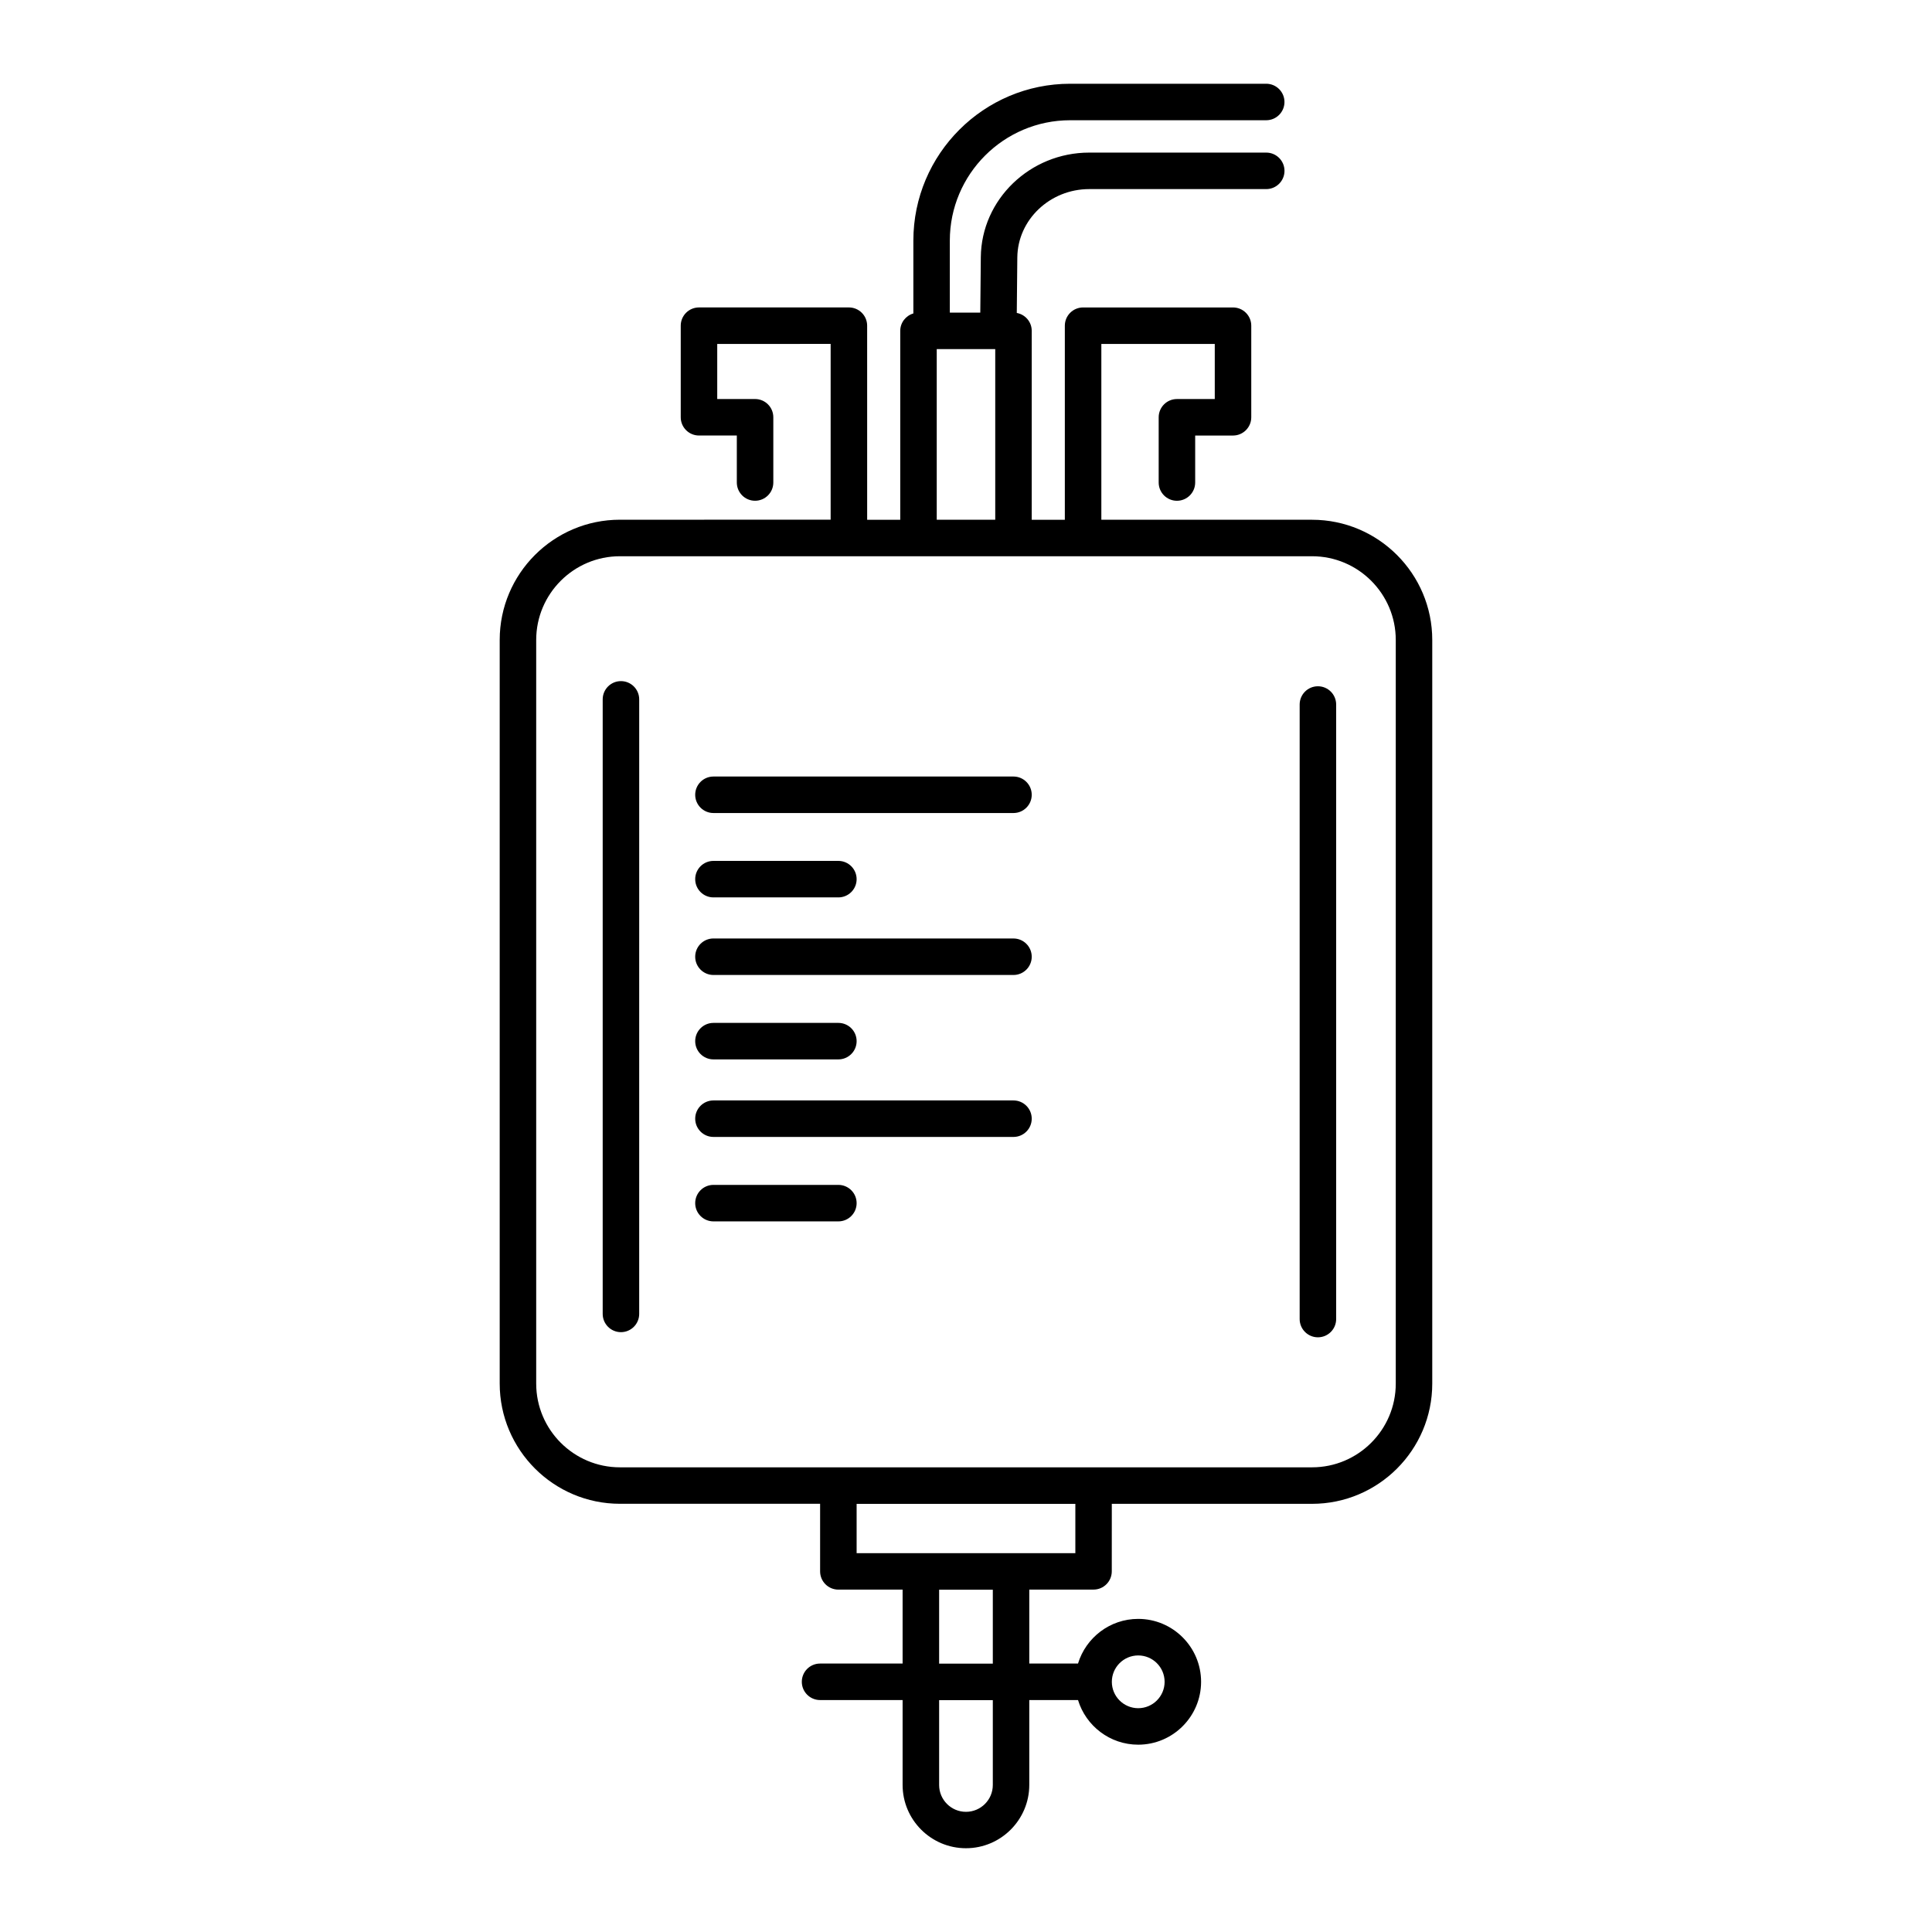
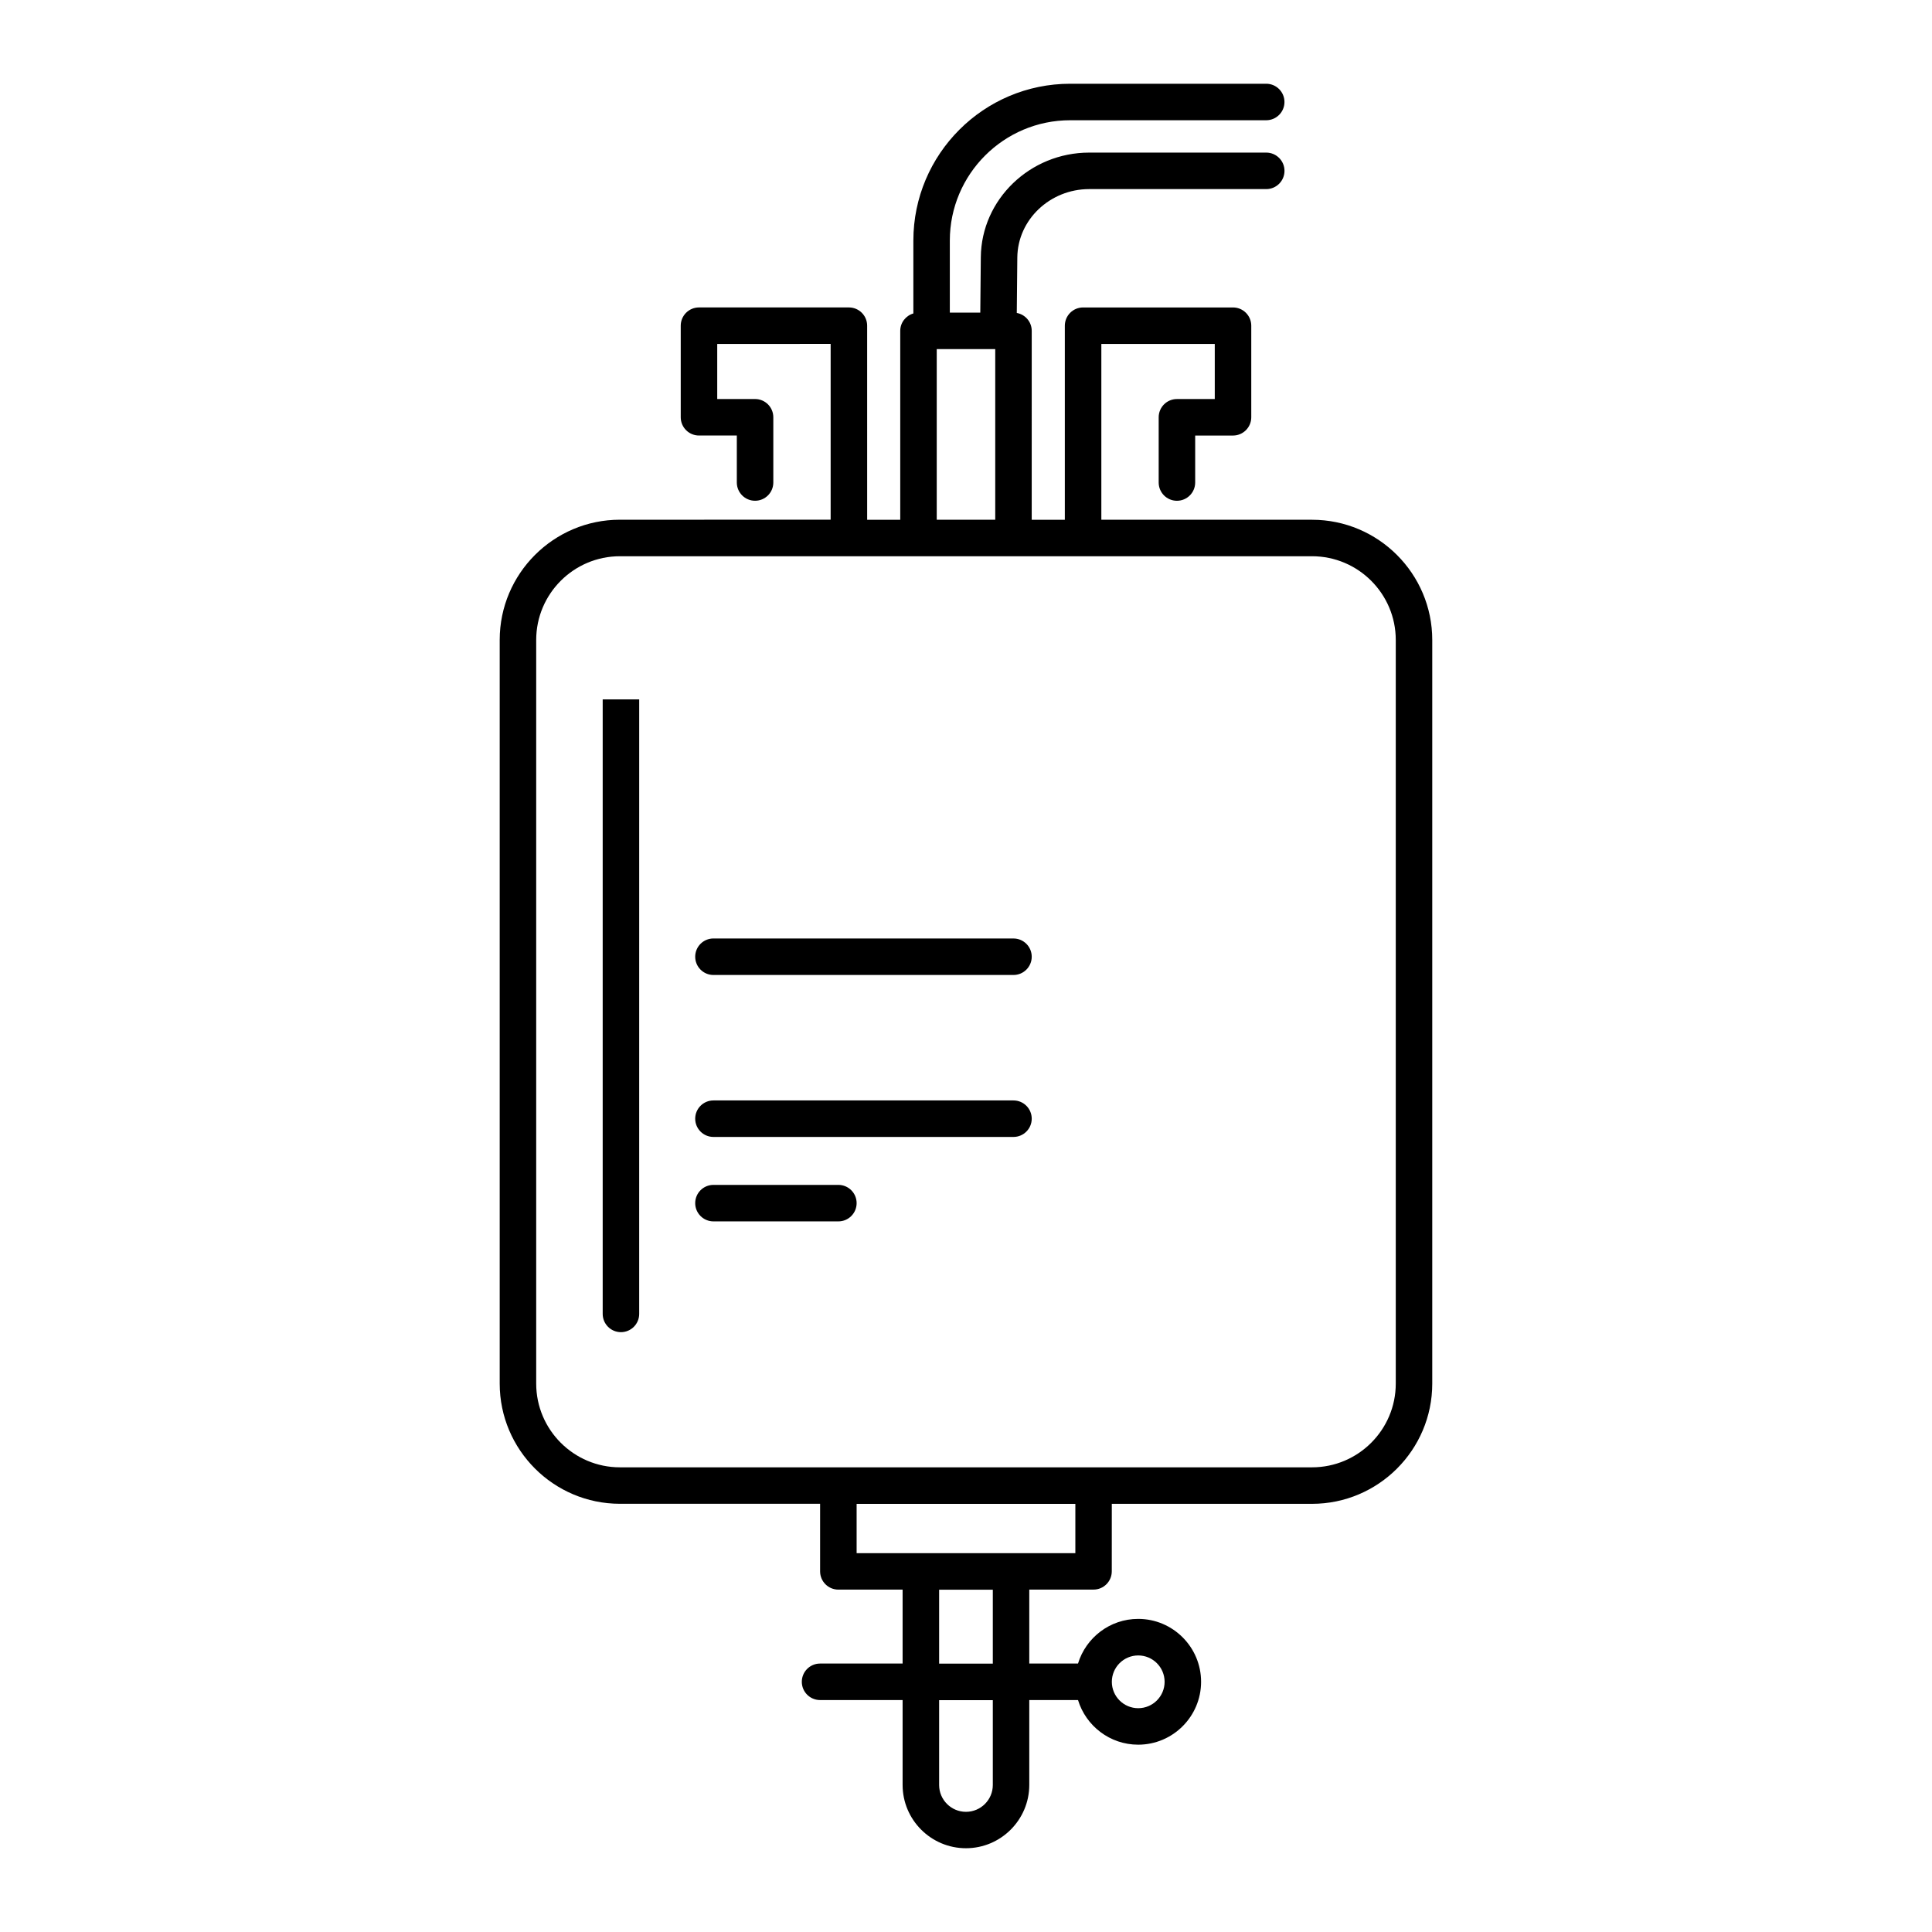
<svg xmlns="http://www.w3.org/2000/svg" fill="#000000" width="800px" height="800px" version="1.1" viewBox="144 144 512 512">
  <g>
-     <path d="m303.72 329.34v162.86c0 2.672 2.168 4.836 4.836 4.836 2.672 0 4.836-2.168 4.836-4.836l0.004-162.86c0-2.672-2.168-4.836-4.836-4.836-2.672-0.004-4.84 2.164-4.84 4.836z" />
-     <path d="m493.26 498.4c2.672 0 4.836-2.168 4.836-4.836v-162.86c0-2.672-2.168-4.836-4.836-4.836-2.672 0-4.836 2.168-4.836 4.836v162.86c0 2.668 2.168 4.836 4.836 4.836z" />
+     <path d="m303.72 329.34v162.86c0 2.672 2.168 4.836 4.836 4.836 2.672 0 4.836-2.168 4.836-4.836l0.004-162.86z" />
    <path d="m364.13 235.14v46.586l-55.844 0.004c-17.566 0-31.859 14.293-31.859 31.859v197.07c0 17.566 14.293 31.859 31.859 31.859h53.051v17.91c0 2.672 2.168 4.836 4.836 4.836h17.027v19.594h-21.875c-2.672 0-4.836 2.168-4.836 4.836 0 2.672 2.168 4.836 4.836 4.836h21.875v22.484c0 9.262 7.531 16.785 16.785 16.785 9.254 0 16.785-7.531 16.785-16.785v-22.484h12.918c2.082 6.836 8.438 11.828 15.945 11.828 9.191 0 16.668-7.477 16.668-16.668s-7.477-16.668-16.668-16.668c-7.508 0-13.863 4.992-15.945 11.828h-12.918v-19.594h17.027c2.672 0 4.836-2.168 4.836-4.836l0.008-17.891h53.062c17.566 0 31.859-14.293 31.859-31.859v-197.07c0-17.566-14.293-31.859-31.859-31.859h-55.836v-46.586h30.059v14.594h-10.027c-2.672 0-4.836 2.168-4.836 4.836v17.289c0 2.672 2.168 4.836 4.836 4.836 2.672 0 4.836-2.168 4.836-4.836v-12.453h10.027c2.672 0 4.836-2.168 4.836-4.836v-24.27c0-2.672-2.168-4.836-4.836-4.836h-39.734c-2.672 0-4.836 2.168-4.836 4.836v51.43h-8.777l0.004-50.062c0-2.371-1.707-4.336-3.961-4.746l0.141-14.707c0.098-9.992 8.645-18.117 19.055-18.117h46.914c2.672 0 4.836-2.168 4.836-4.836 0-2.672-2.168-4.836-4.836-4.836h-46.914c-15.695 0-28.574 12.426-28.727 27.695l-0.141 14.711h-8.074v-19.086c0-17.59 14.309-31.895 31.891-31.895h51.957c2.672 0 4.836-2.168 4.836-4.836 0-2.672-2.168-4.836-4.836-4.836h-51.949c-22.918 0-41.562 18.645-41.562 41.57v19.305c-2.004 0.59-3.477 2.422-3.477 4.621v50.059h-8.766l-0.004-51.438c0-2.672-2.168-4.836-4.836-4.836h-39.73c-2.672 0-4.836 2.168-4.836 4.836v24.27c0 2.672 2.168 4.836 4.836 4.836h10.027v12.453c0 2.672 2.168 4.836 4.836 4.836 2.672 0 4.836-2.168 4.836-4.836v-17.289c0-2.672-2.168-4.836-4.836-4.836h-10.027v-14.594zm81.512 347.57c3.856 0 6.992 3.133 6.992 6.992 0 3.856-3.141 6.988-6.992 6.988-3.856 0-6.992-3.133-6.992-6.988s3.133-6.992 6.992-6.992zm46.062-291.3c12.238 0 22.188 9.957 22.188 22.188v197.07c0 12.238-9.957 22.188-22.188 22.188h-57.871-0.023-0.023-67.59-0.023-0.023-57.863c-12.234 0-22.188-9.957-22.188-22.188v-197.07c0-12.238 9.957-22.188 22.188-22.188zm-120.69 264.2v-13.074h57.965v13.074zm28.977 68.543c-3.926 0-7.113-3.195-7.113-7.113v-22.484h14.227v22.484c0 3.918-3.188 7.113-7.113 7.113zm-7.113-39.277v-19.594h14.227v19.594zm-0.633-348.36h15.504v45.223h-15.504z" />
-     <path d="m333.07 359.46h79.512c2.672 0 4.836-2.168 4.836-4.836 0-2.672-2.168-4.836-4.836-4.836h-79.512c-2.672 0-4.836 2.168-4.836 4.836 0 2.668 2.168 4.836 4.836 4.836z" />
-     <path d="m333.07 381.82h33.109c2.672 0 4.836-2.168 4.836-4.836 0-2.672-2.168-4.836-4.836-4.836h-33.109c-2.672 0-4.836 2.168-4.836 4.836 0 2.672 2.168 4.836 4.836 4.836z" />
    <path d="m333.07 402.38h79.512c2.672 0 4.836-2.168 4.836-4.836 0-2.672-2.168-4.836-4.836-4.836l-79.512-0.004c-2.672 0-4.836 2.168-4.836 4.836 0 2.672 2.168 4.84 4.836 4.84z" />
-     <path d="m333.07 424.75h33.109c2.672 0 4.836-2.168 4.836-4.836 0-2.672-2.168-4.836-4.836-4.836h-33.109c-2.672 0-4.836 2.168-4.836 4.836 0 2.672 2.168 4.836 4.836 4.836z" />
    <path d="m333.07 445.3h79.512c2.672 0 4.836-2.168 4.836-4.836 0-2.672-2.168-4.836-4.836-4.836h-79.512c-2.672 0-4.836 2.168-4.836 4.836 0 2.672 2.168 4.836 4.836 4.836z" />
    <path d="m333.07 467.68h33.109c2.672 0 4.836-2.168 4.836-4.836 0-2.672-2.168-4.836-4.836-4.836h-33.109c-2.672 0-4.836 2.168-4.836 4.836 0 2.668 2.168 4.836 4.836 4.836z" />
  </g>
</svg>